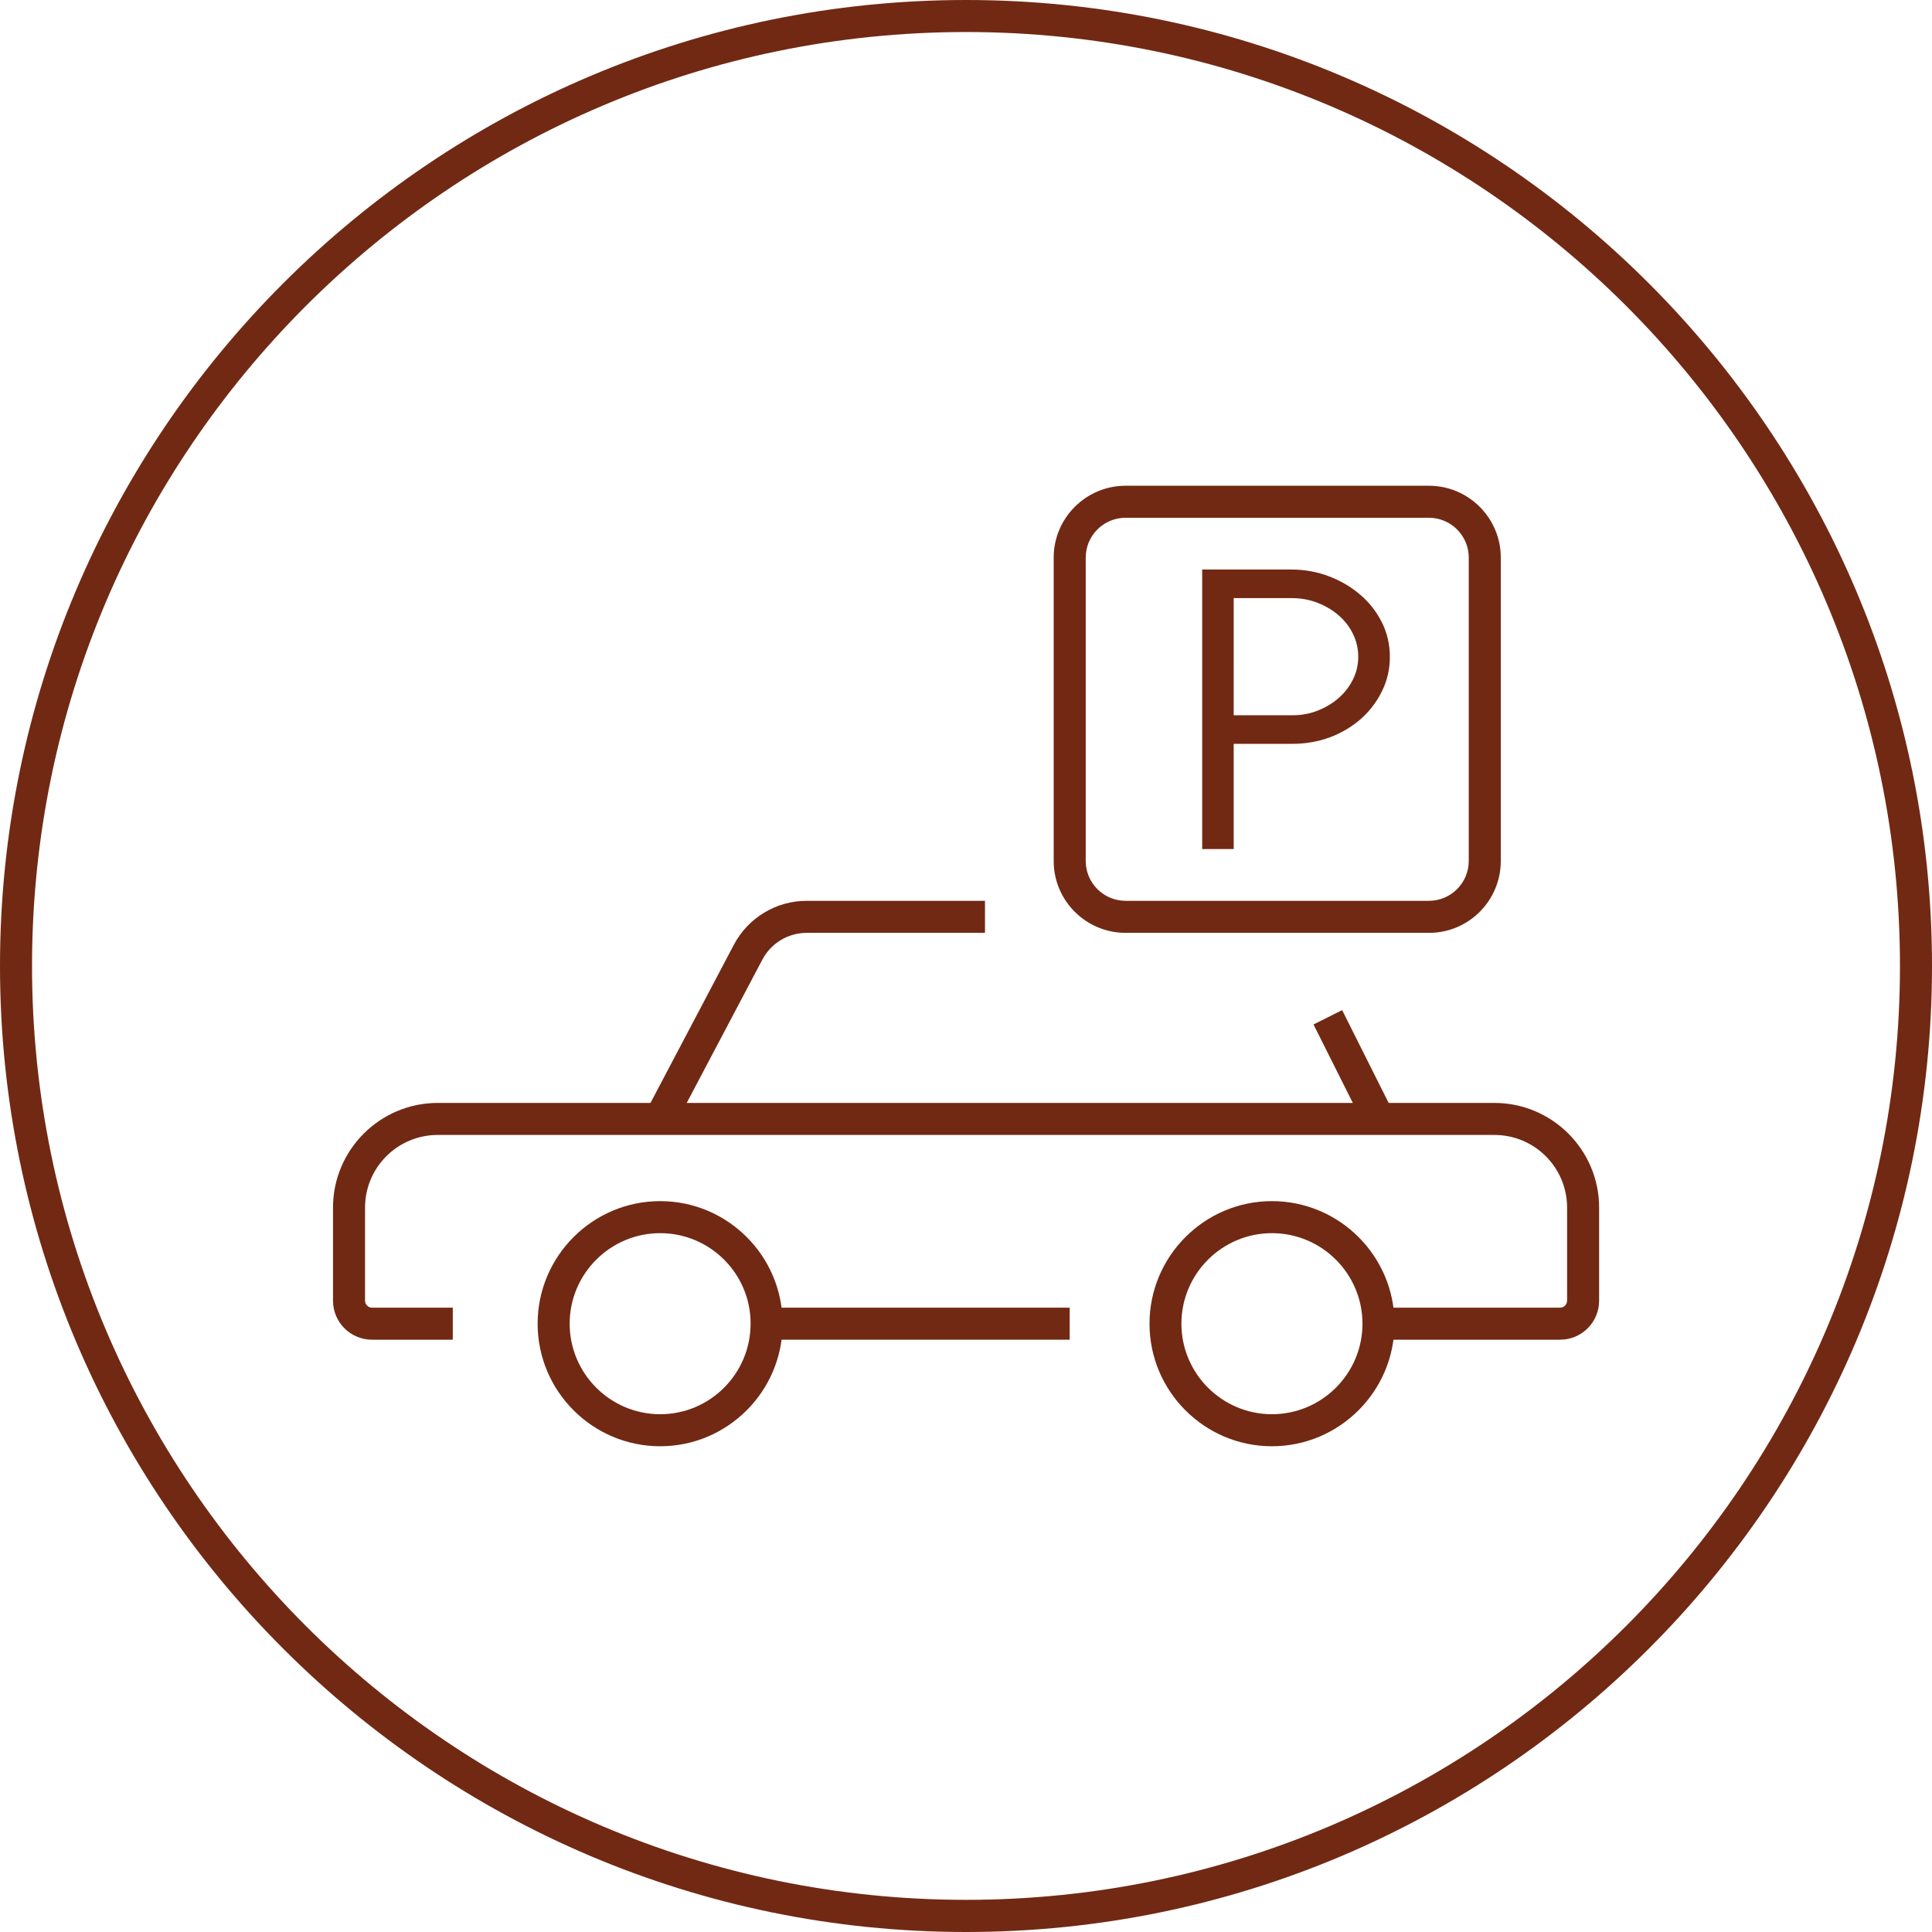
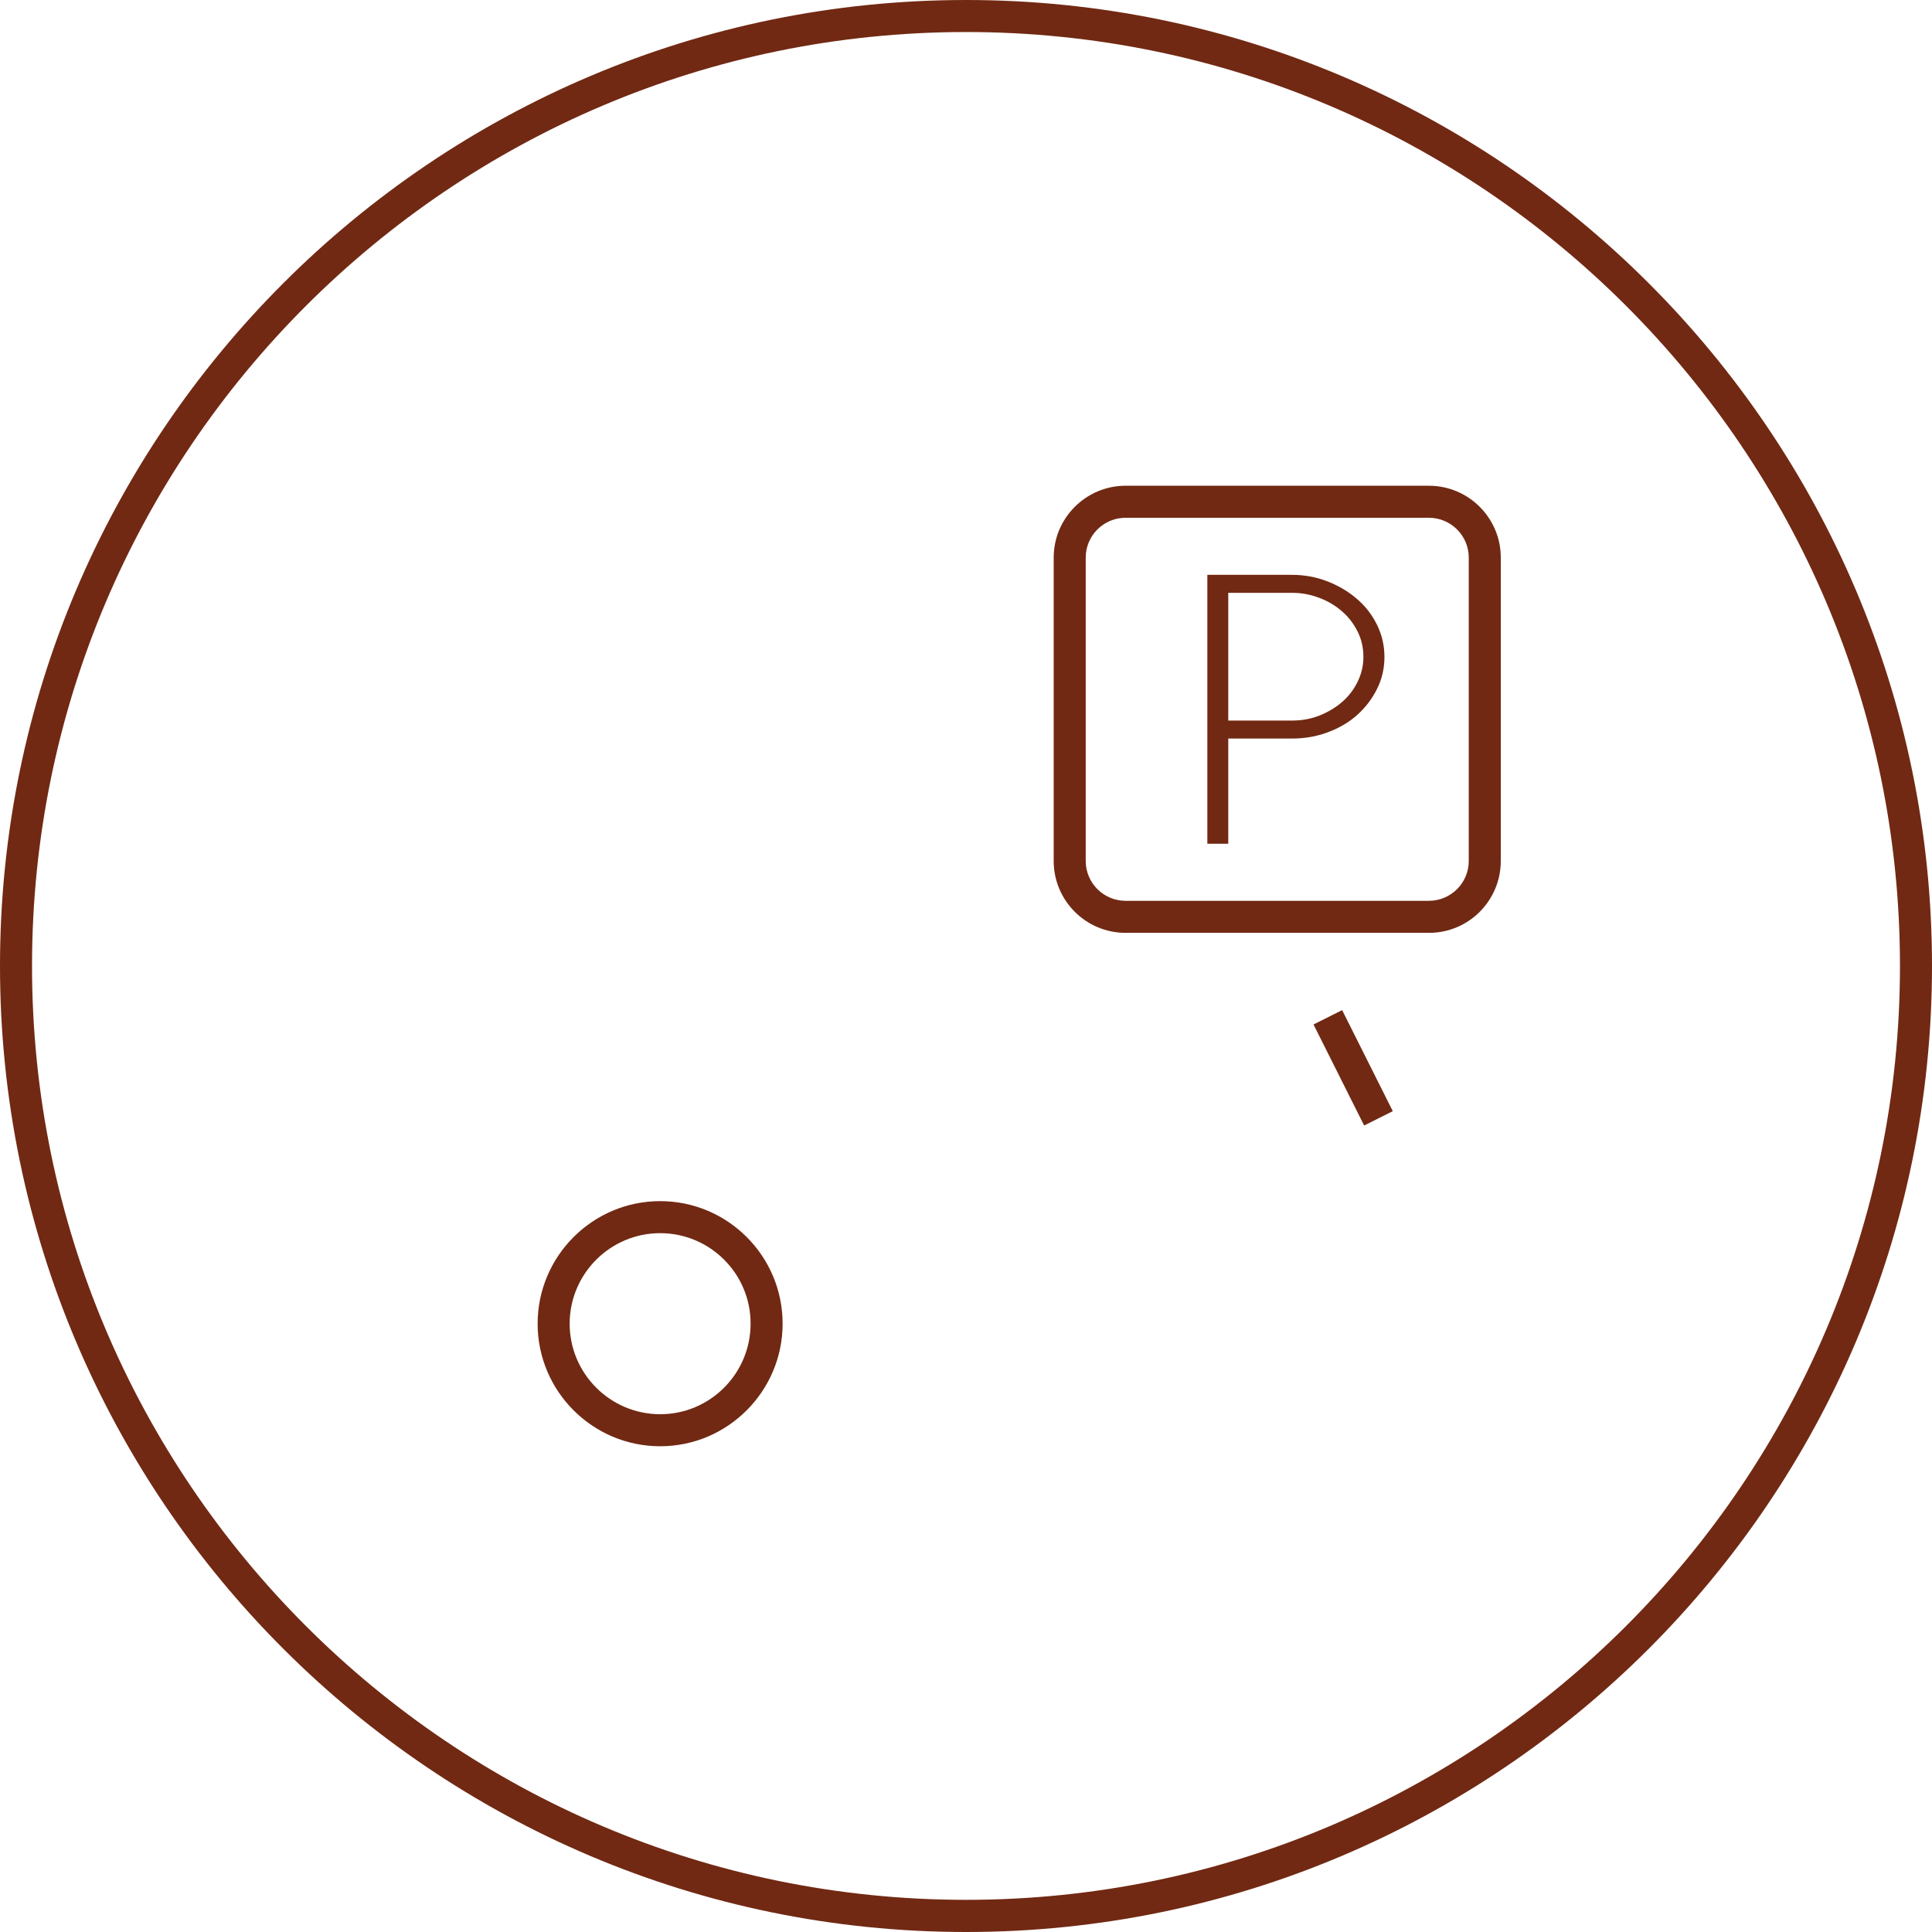
<svg xmlns="http://www.w3.org/2000/svg" version="1.1" id="Layer_1" x="0px" y="0px" viewBox="0 0 145.97 145.97" style="enable-background:new 0 0 145.97 145.97;" xml:space="preserve">
  <style type="text/css">
	.st0{fill:#712913;}
</style>
  <g>
    <g>
      <path class="st0" d="M72.99,145.97C32.74,145.97,0,113.23,0,72.98C0,32.74,32.74,0,72.99,0c40.24,0,72.98,32.74,72.98,72.98    C145.97,113.23,113.23,145.97,72.99,145.97z M72.99,2.42c-38.91,0-70.57,31.66-70.57,70.56c0,38.91,31.66,70.56,70.57,70.56    s70.56-31.66,70.56-70.56C143.55,34.07,111.9,2.42,72.99,2.42z" />
      <path class="st0" d="M49.88,109.27c-5.1,0-9.26-4.15-9.26-9.26c0-5.1,4.15-9.26,9.26-9.26c5.1,0,9.25,4.15,9.25,9.26    C59.13,105.11,54.98,109.27,49.88,109.27z M49.88,93.17c-3.77,0-6.84,3.07-6.84,6.84c0,3.77,3.07,6.84,6.84,6.84    c3.77,0,6.83-3.07,6.83-6.84C56.72,96.24,53.65,93.17,49.88,93.17z" />
-       <path class="st0" d="M96.1,109.27c-5.1,0-9.25-4.15-9.25-9.26c0-5.1,4.15-9.26,9.25-9.26c5.1,0,9.26,4.15,9.26,9.26    C105.36,105.11,101.2,109.27,96.1,109.27z M96.1,93.17c-3.77,0-6.84,3.07-6.84,6.84c0,3.77,3.07,6.84,6.84,6.84    c3.77,0,6.84-3.07,6.84-6.84C102.94,96.24,99.87,93.17,96.1,93.17z" />
-       <rect x="57.92" y="98.8" class="st0" width="22.9" height="2.42" />
-       <path class="st0" d="M117.87,101.22h-13.72V98.8h13.72c0.29,0,0.53-0.24,0.53-0.53v-7.03c0-3.03-2.46-5.49-5.49-5.49H33.07    c-3.03,0-5.49,2.46-5.49,5.49v7.03c0,0.29,0.24,0.53,0.53,0.53h6.1v2.42h-6.1c-1.63,0-2.95-1.32-2.95-2.95v-7.03    c0-4.36,3.55-7.91,7.91-7.91h79.84c4.36,0,7.91,3.55,7.91,7.91v7.03C120.82,99.9,119.5,101.22,117.87,101.22z" />
      <path class="st0" d="M107.97,70.48H85.04c-2.99,0-5.43-2.43-5.43-5.43V42.13c0-2.99,2.44-5.43,5.43-5.43h22.92    c2.99,0,5.43,2.43,5.43,5.43v22.92C113.39,68.05,110.96,70.48,107.97,70.48z M85.04,39.12c-1.66,0-3.01,1.35-3.01,3.01v22.92    c0,1.66,1.35,3.01,3.01,3.01h22.92c1.66,0,3.01-1.35,3.01-3.01V42.13c0-1.66-1.35-3.01-3.01-3.01H85.04z" />
      <rect x="101.02" y="76.45" transform="matrix(0.894 -0.448 0.448 0.894 -25.321 54.313)" class="st0" width="2.42" height="8.54" />
-       <path class="st0" d="M50.95,85.1l-2.14-1.13l6.63-12.58c1.08-2.05,3.2-3.33,5.51-3.33h13.47v2.42H60.96    c-1.42,0-2.71,0.78-3.37,2.04L50.95,85.1z" />
      <path class="st0" d="M91.22,63.75V43.43h6.35c0.96,0,1.86,0.16,2.71,0.49c0.85,0.33,1.6,0.77,2.24,1.33    c0.65,0.55,1.15,1.21,1.52,1.96c0.37,0.75,0.56,1.56,0.56,2.42c0,0.86-0.18,1.67-0.56,2.42c-0.37,0.75-0.87,1.4-1.49,1.96    c-0.62,0.56-1.36,0.99-2.21,1.31c-0.85,0.32-1.75,0.48-2.71,0.48H92.8v7.95H91.22z M92.8,44.79v9.65h4.84    c0.74,0,1.43-0.13,2.08-0.39c0.64-0.26,1.21-0.6,1.7-1.03c0.49-0.43,0.88-0.94,1.16-1.53c0.29-0.59,0.43-1.21,0.43-1.86    c0-0.68-0.14-1.31-0.43-1.9c-0.29-0.58-0.67-1.09-1.16-1.52c-0.49-0.43-1.06-0.78-1.72-1.03c-0.66-0.26-1.36-0.39-2.1-0.39H92.8z" />
-       <path class="st0" d="M93.21,64.15h-2.38V43.03h6.75c1,0,1.96,0.18,2.85,0.52c0.89,0.34,1.68,0.81,2.36,1.4    c0.68,0.58,1.22,1.28,1.62,2.08c0.4,0.8,0.6,1.68,0.6,2.6c0,0.92-0.2,1.8-0.6,2.6c-0.39,0.79-0.92,1.49-1.58,2.08    c-0.66,0.58-1.44,1.05-2.33,1.39c-0.89,0.33-1.85,0.5-2.85,0.5h-4.44V64.15z M91.63,63.35h0.77v-7.95h5.24    c0.9,0,1.77-0.15,2.56-0.45s1.5-0.72,2.08-1.23c0.58-0.52,1.05-1.13,1.39-1.83c0.34-0.69,0.51-1.44,0.51-2.24    c0-0.8-0.17-1.55-0.51-2.24c-0.35-0.7-0.83-1.32-1.42-1.83c-0.61-0.52-1.32-0.94-2.12-1.26c-0.8-0.31-1.66-0.47-2.56-0.47h-5.94    V63.35z M97.64,54.84H92.4V44.39h5.21c0.79,0,1.54,0.14,2.24,0.41c0.7,0.27,1.32,0.65,1.84,1.11c0.53,0.46,0.95,1.02,1.26,1.65    c0.31,0.64,0.47,1.34,0.47,2.07c0,0.72-0.16,1.4-0.47,2.04c-0.31,0.63-0.73,1.19-1.26,1.65c-0.52,0.46-1.13,0.83-1.82,1.1    C99.18,54.7,98.43,54.84,97.64,54.84z M93.21,54.04h4.44c0.69,0,1.34-0.12,1.93-0.36c0.6-0.24,1.13-0.56,1.58-0.96    c0.45-0.4,0.81-0.87,1.07-1.4c0.26-0.53,0.39-1.1,0.39-1.69c0-0.61-0.13-1.19-0.39-1.72c-0.26-0.54-0.62-1.01-1.07-1.4    c-0.45-0.4-0.99-0.72-1.6-0.96c-0.61-0.24-1.26-0.36-1.95-0.36h-4.4V54.04z" />
    </g>
  </g>
  <g>
</g>
  <g>
</g>
  <g>
</g>
  <g>
</g>
  <g>
</g>
  <g>
</g>
  <g>
</g>
  <g>
</g>
  <g>
</g>
  <g>
</g>
  <g>
</g>
  <g>
</g>
  <g>
</g>
  <g>
</g>
  <g>
</g>
</svg>